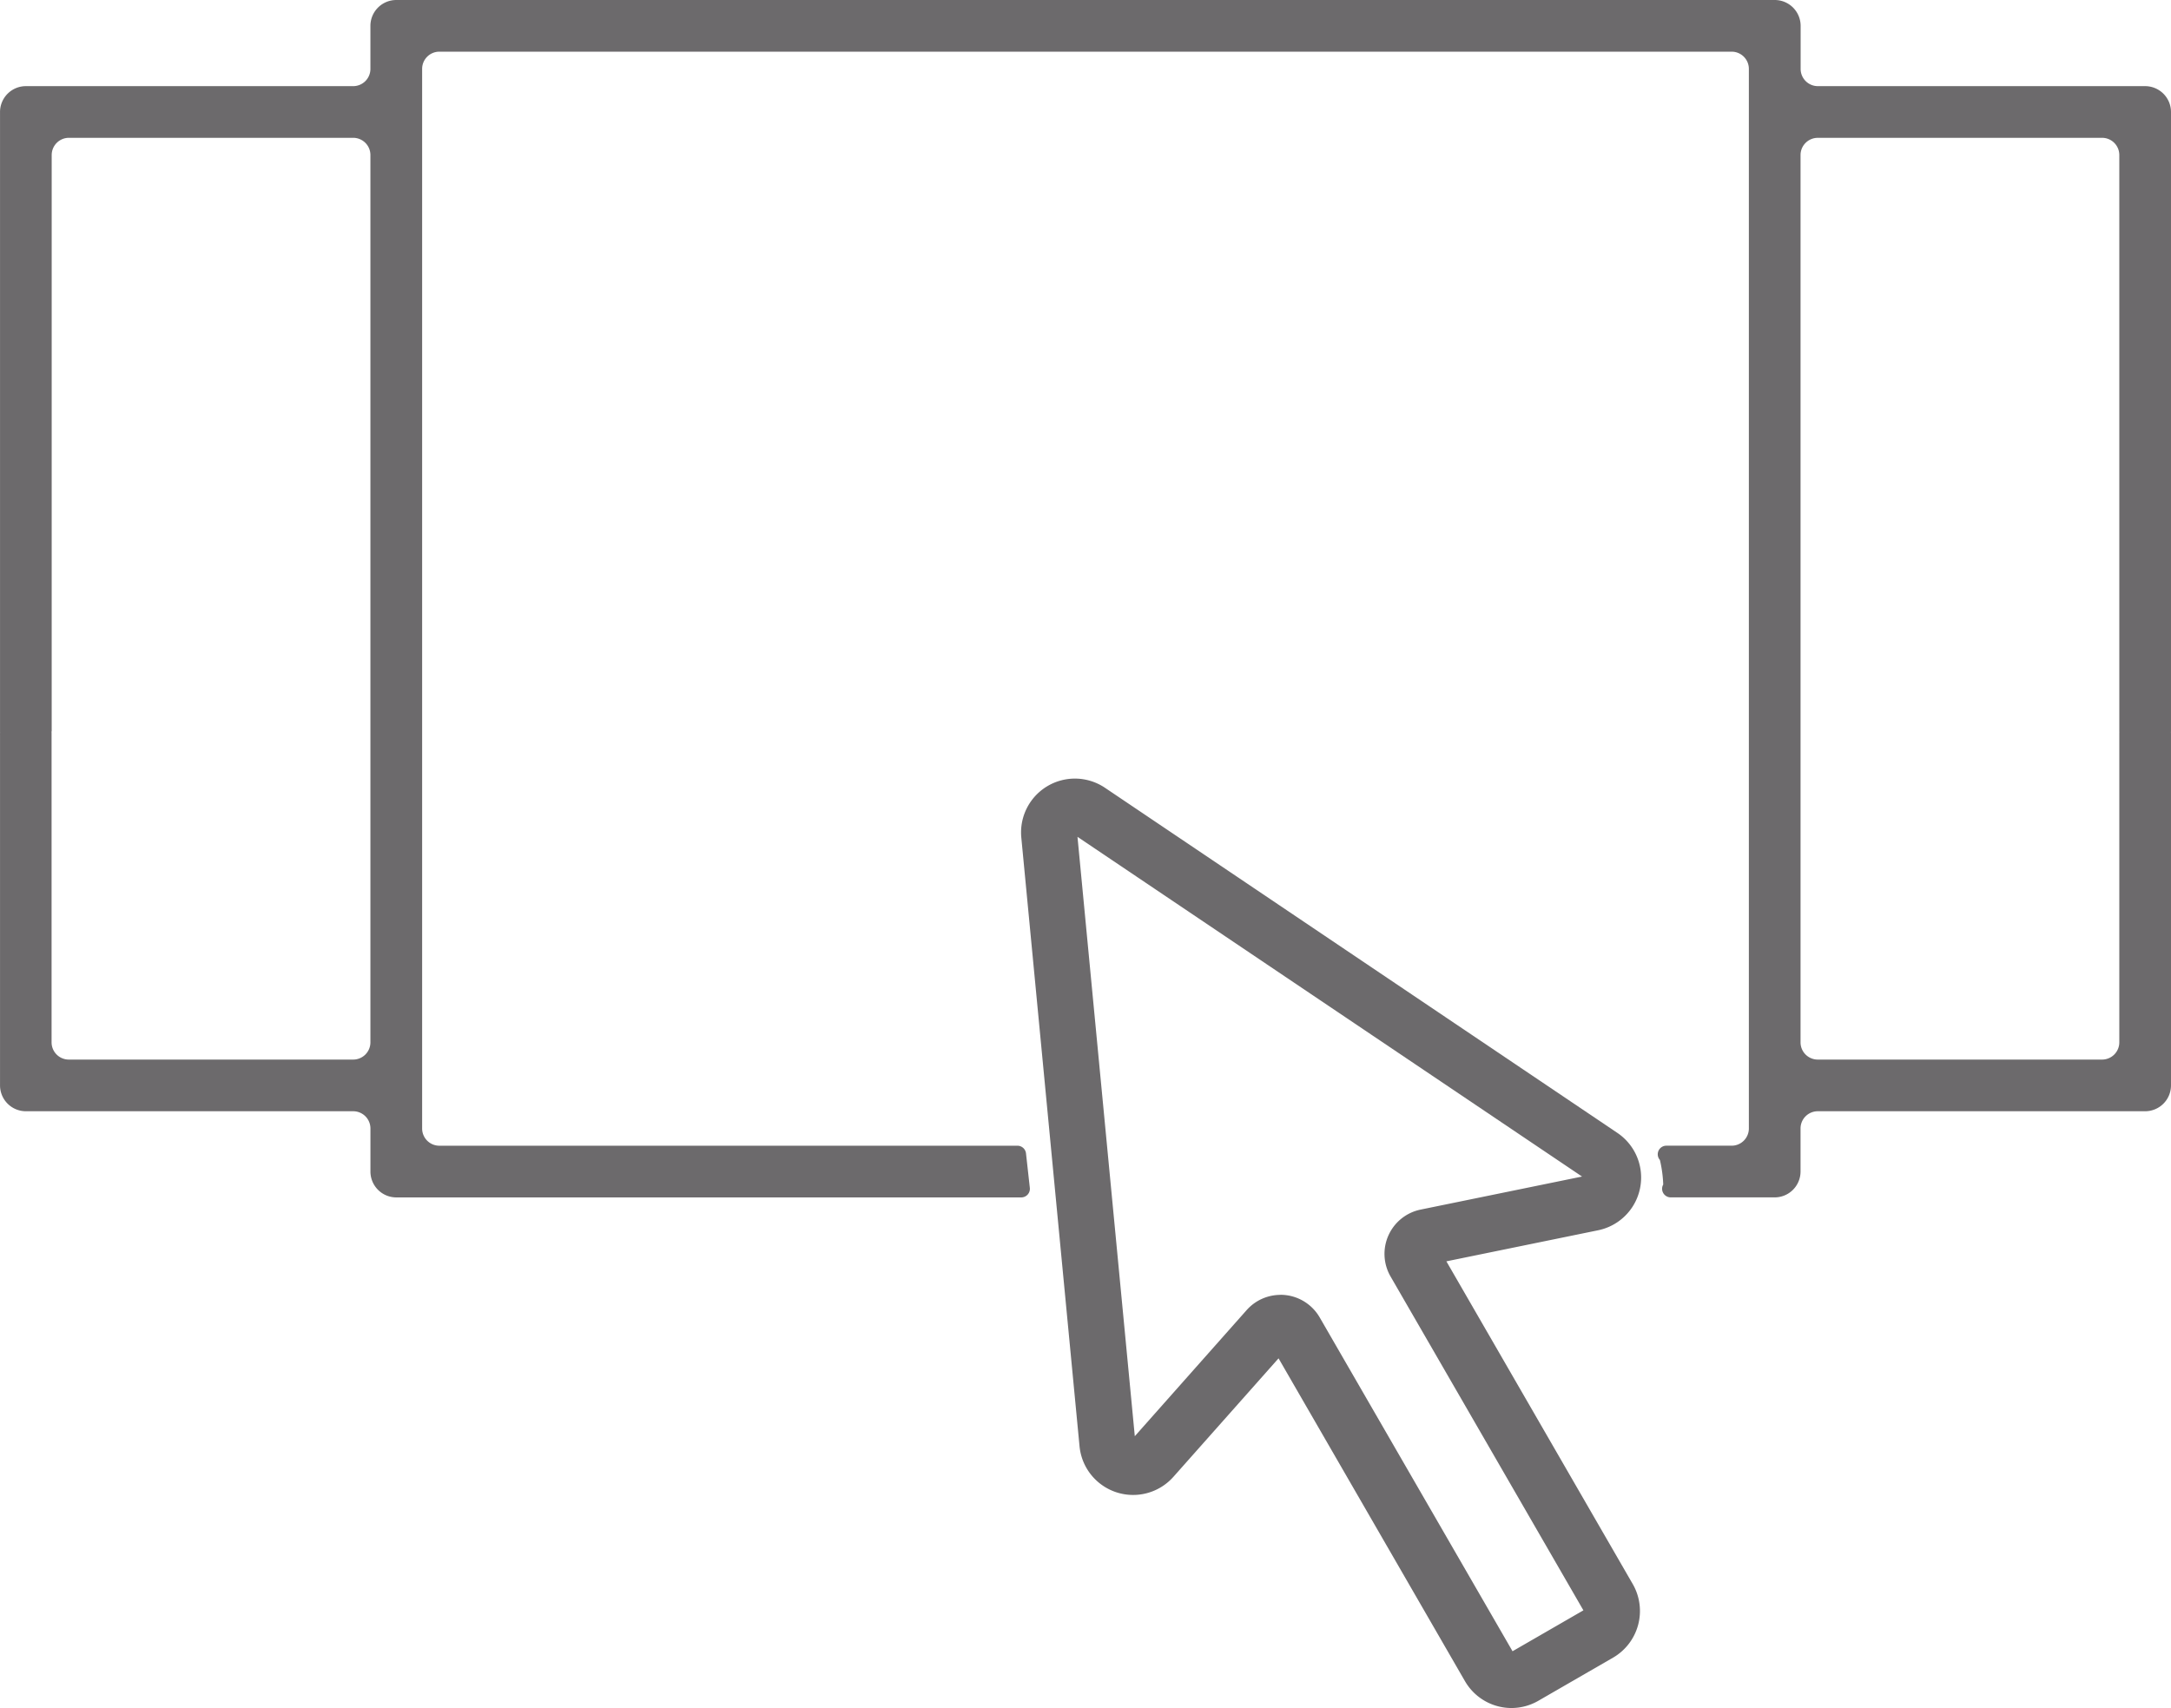
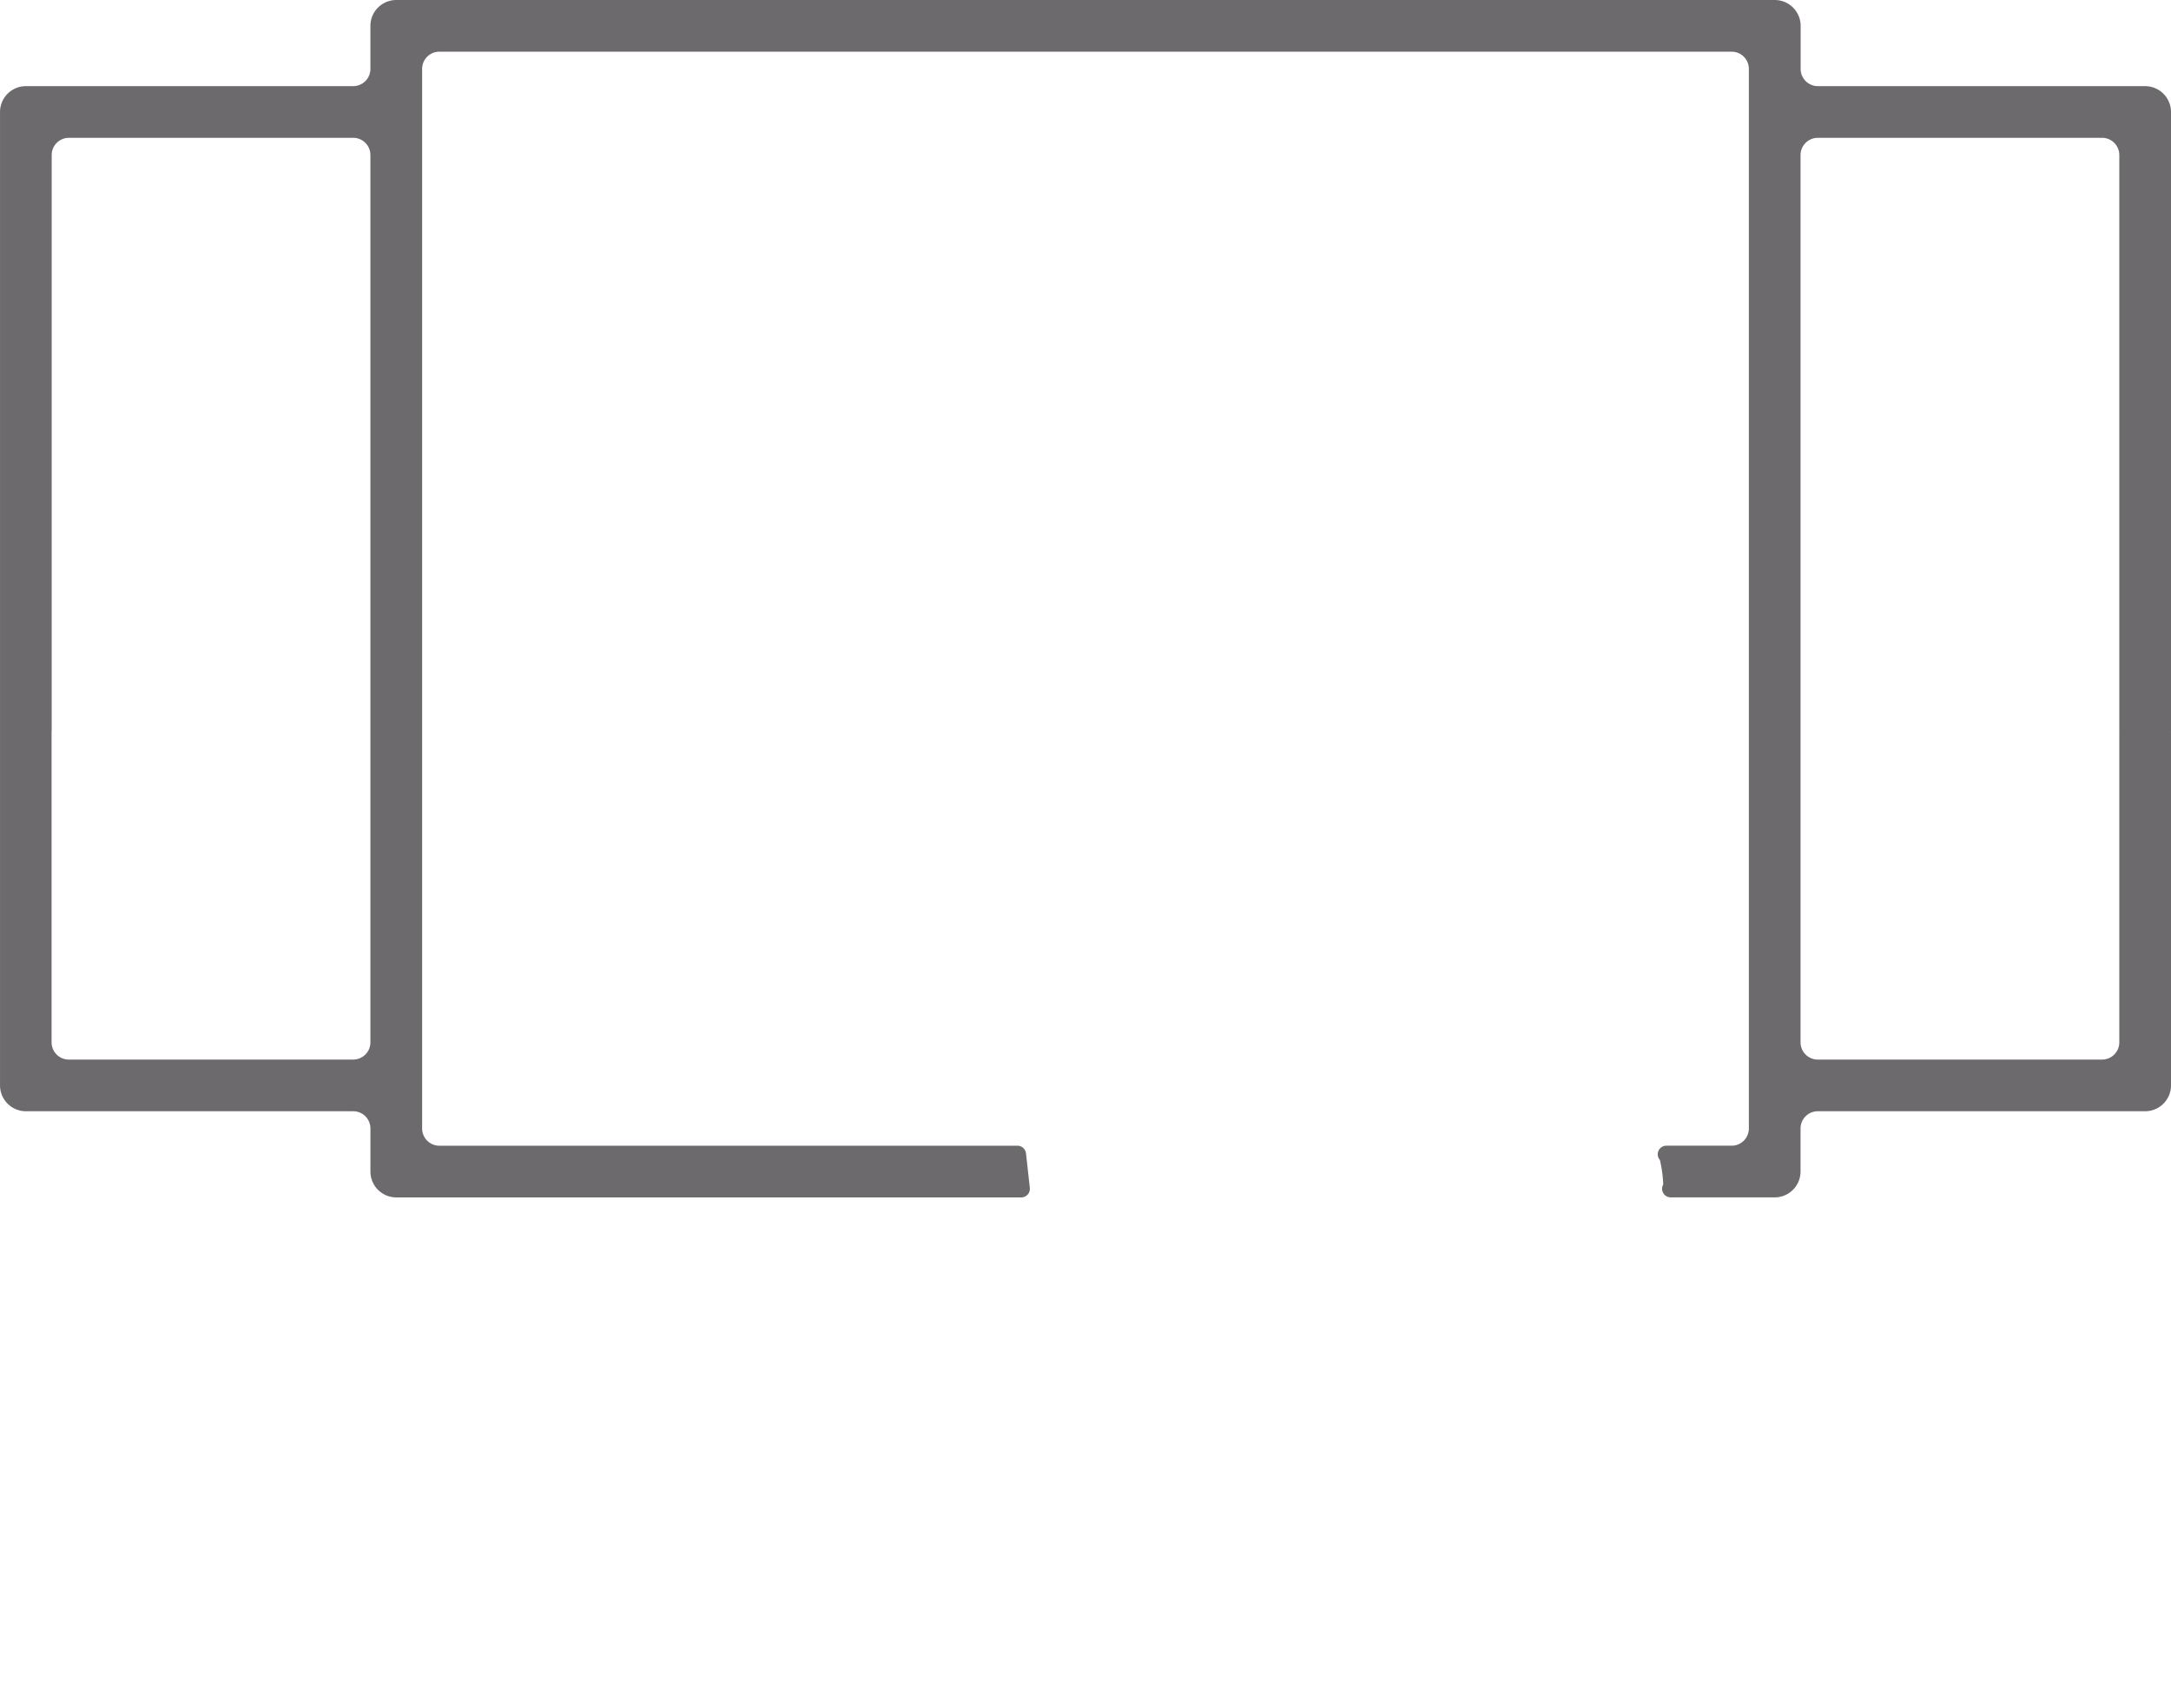
<svg xmlns="http://www.w3.org/2000/svg" id="customizar_icon" data-name="customizar icon" width="93.442" height="73.524" viewBox="0 0 93.442 73.524">
-   <path id="Caminho_333" data-name="Caminho 333" d="M262.156,224.8a2.316,2.316,0,0,1-2.007-1.159l-8.022-13.893-4.525,5.1a2.317,2.317,0,0,1-4.041-1.317l-2.506-26.2a2.317,2.317,0,0,1,3.6-2.143l22.055,14.856a2.317,2.317,0,0,1-.83,4.192l-6.529,1.337,8.022,13.893a2.321,2.321,0,0,1-.849,3.166l-3.211,1.854A2.323,2.323,0,0,1,262.156,224.8Zm-9.949-17.787a1.927,1.927,0,0,1,.2.01,1.951,1.951,0,0,1,1.491.964l8.3,14.369,3.05-1.761-8.3-14.37a1.946,1.946,0,0,1,1.3-2.881l6.942-1.421L243.473,187.3,245.94,213.1l4.811-5.425A1.949,1.949,0,0,1,252.208,207.016Z" transform="translate(-197.097 -151.279)" fill="#6c6a6c" />
  <path id="Caminho_334" data-name="Caminho 334" d="M75.908,55.541a.371.371,0,0,1-.322-.554,5.429,5.429,0,0,0-.143-1.056.37.37,0,0,1,.276-.615H78.53a.742.742,0,0,0,.742-.742V6.966a.742.742,0,0,0-.742-.742H22.91a.742.742,0,0,0-.742.742V52.575a.742.742,0,0,0,.742.742H47.79a.371.371,0,0,1,.369.33l.165,1.483a.371.371,0,0,1-.369.412h-26.9a1.114,1.114,0,0,1-1.112-1.112V52.575a.742.742,0,0,0-.742-.742H5.112A1.114,1.114,0,0,1,4,50.721V35.64a.346.346,0,0,1,0-.046l0-.028a.725.725,0,0,0,0-.083s0-.078,0-.086V8.82A1.114,1.114,0,0,1,5.112,7.708H19.2a.742.742,0,0,0,.742-.742V5.112A1.114,1.114,0,0,1,21.056,4H80.384A1.114,1.114,0,0,1,81.5,5.112V6.966a.742.742,0,0,0,.742.742h14.09A1.114,1.114,0,0,1,97.441,8.82V35.412c0,.01,0,.02,0,.029l0,.046a.643.643,0,0,0,0,.085s0,.075,0,.083V50.721a1.114,1.114,0,0,1-1.112,1.112H82.238a.742.742,0,0,0-.742.742v1.854a1.114,1.114,0,0,1-1.112,1.112ZM82.238,9.933a.742.742,0,0,0-.742.742V48.867a.742.742,0,0,0,.742.742H94.474a.742.742,0,0,0,.742-.742V35.64c0-.01,0-.02,0-.03l0-.045a.693.693,0,0,0,0-.085l0-.058c0-.008,0-.016,0-.024V10.674a.742.742,0,0,0-.742-.742ZM6.219,35.486a.721.721,0,0,0,0,.083s0,.078,0,.086V48.867a.742.742,0,0,0,.742.742H19.2a.742.742,0,0,0,.742-.742V10.674a.742.742,0,0,0-.742-.742H6.966a.742.742,0,0,0-.742.742V35.412a.351.351,0,0,1,0,.046Z" transform="translate(-3.999 -4)" fill="#6c6a6c" />
</svg>